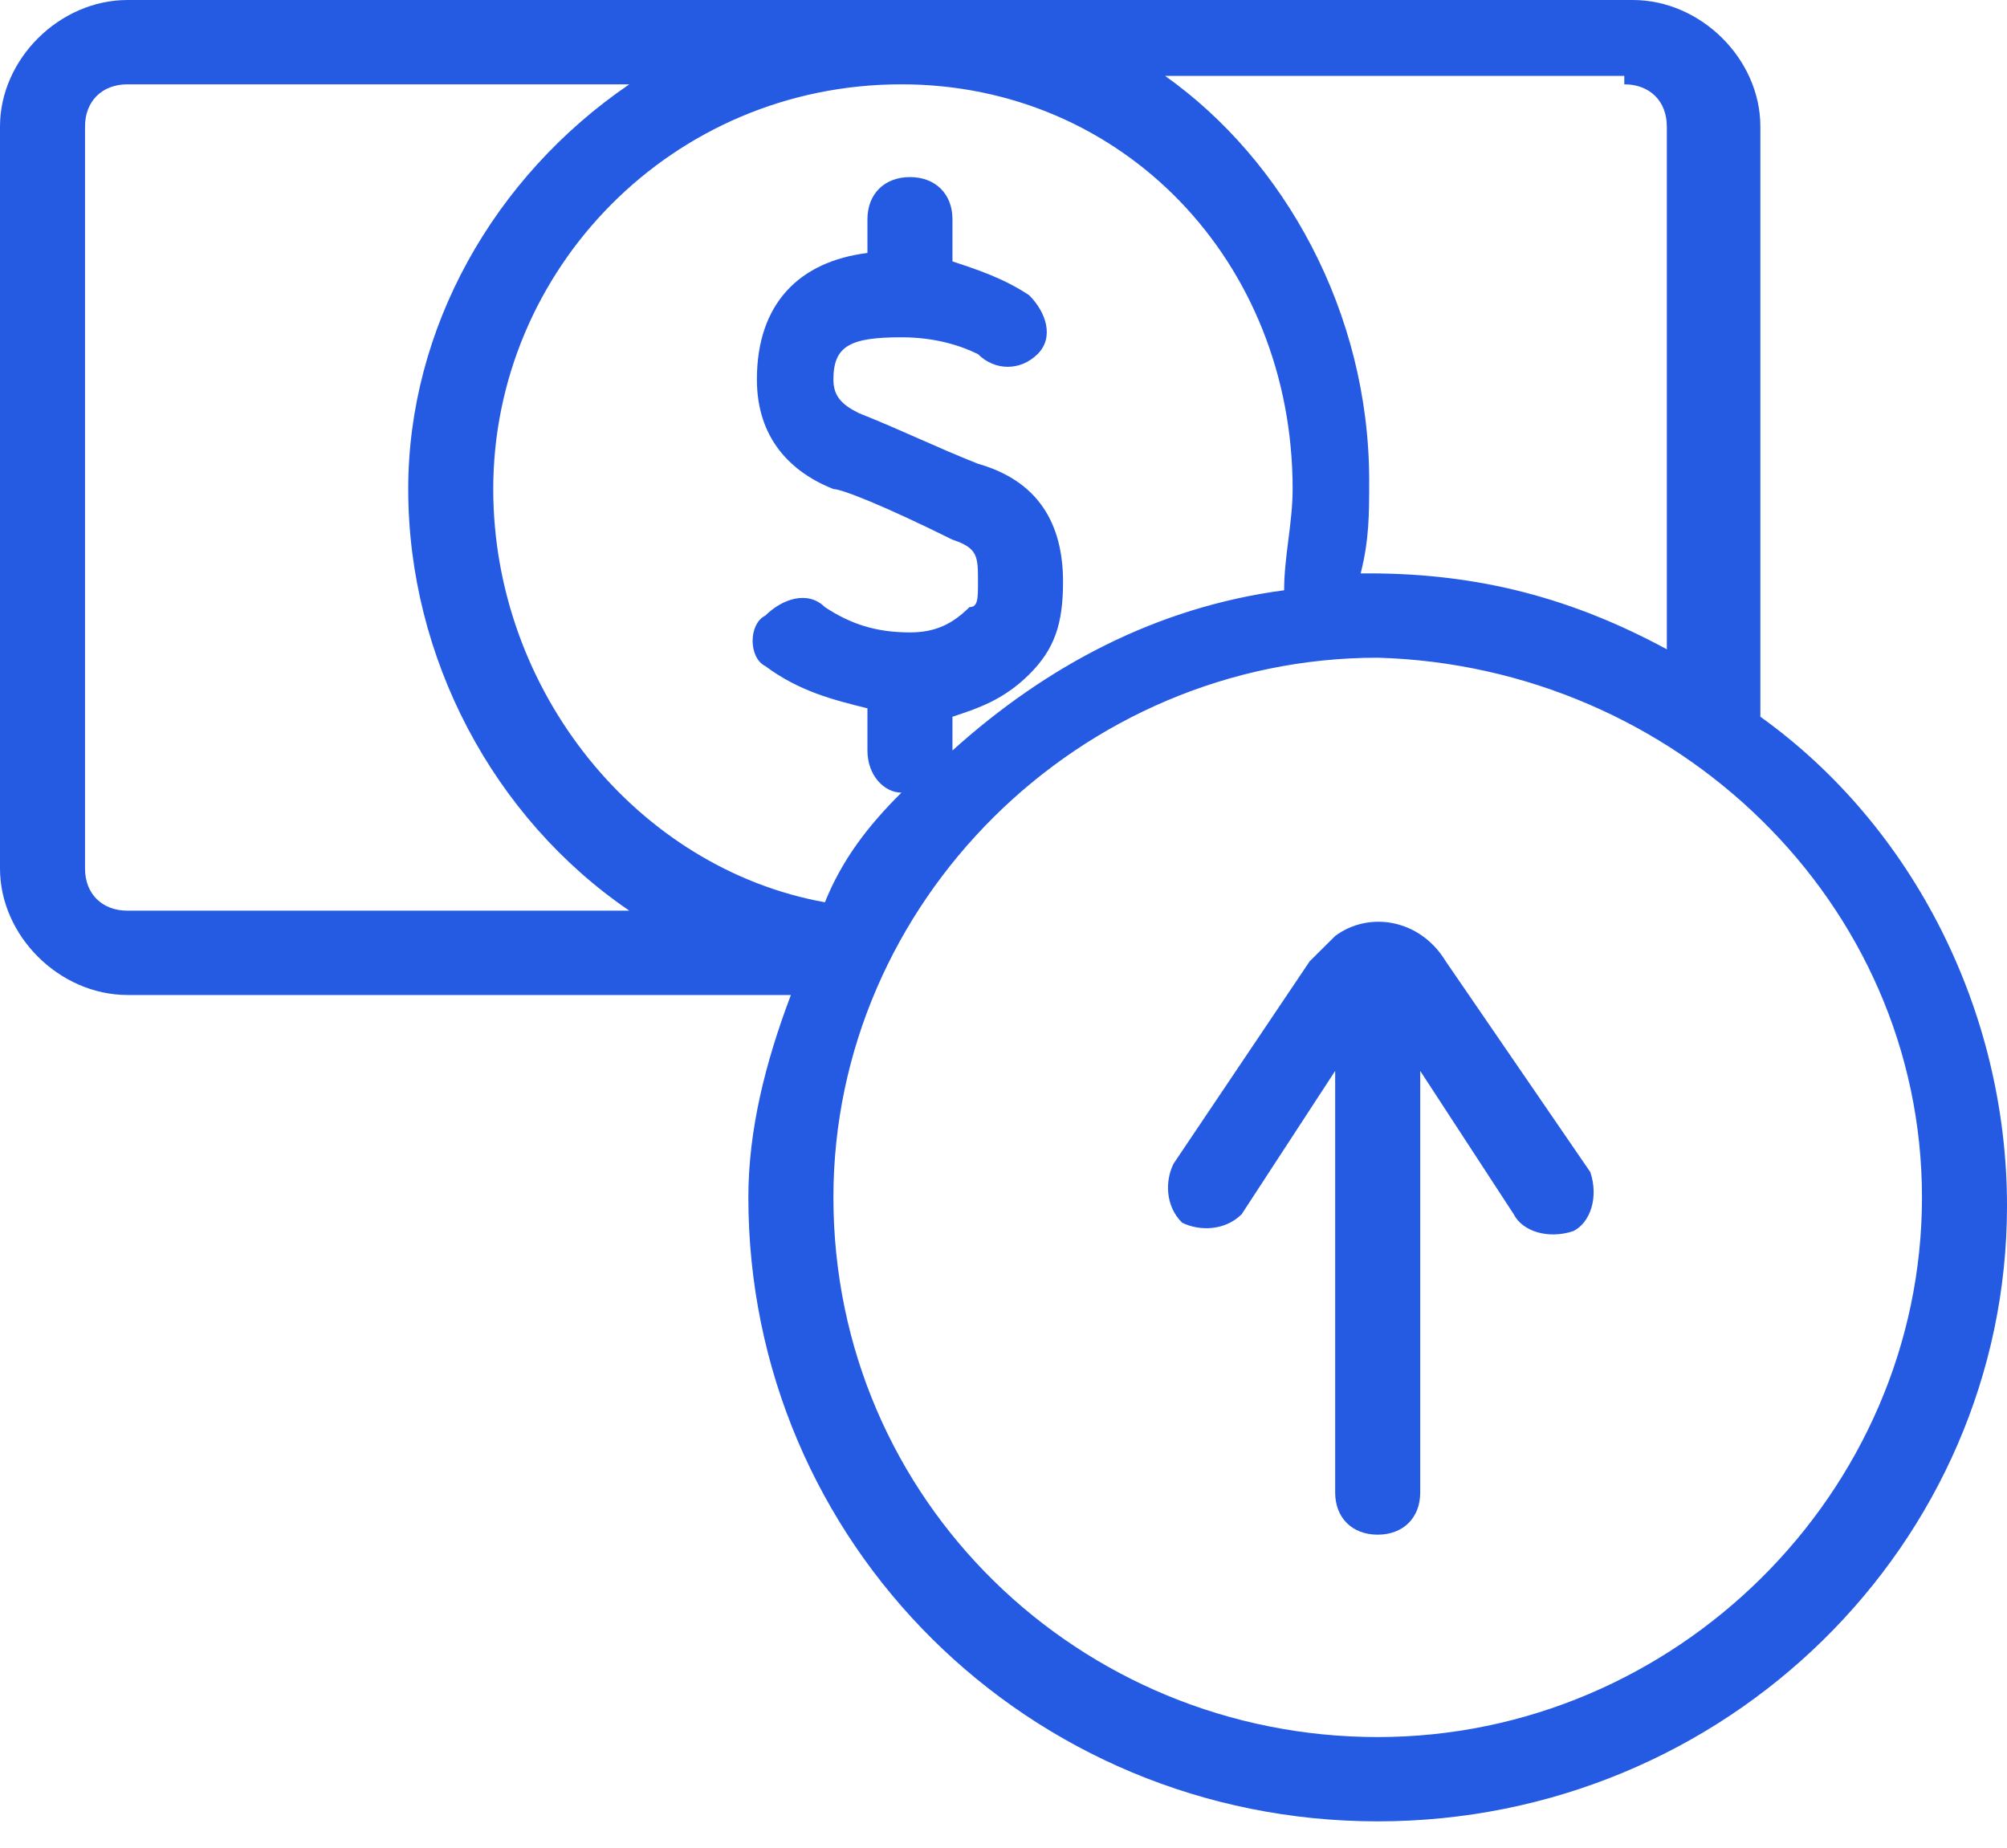
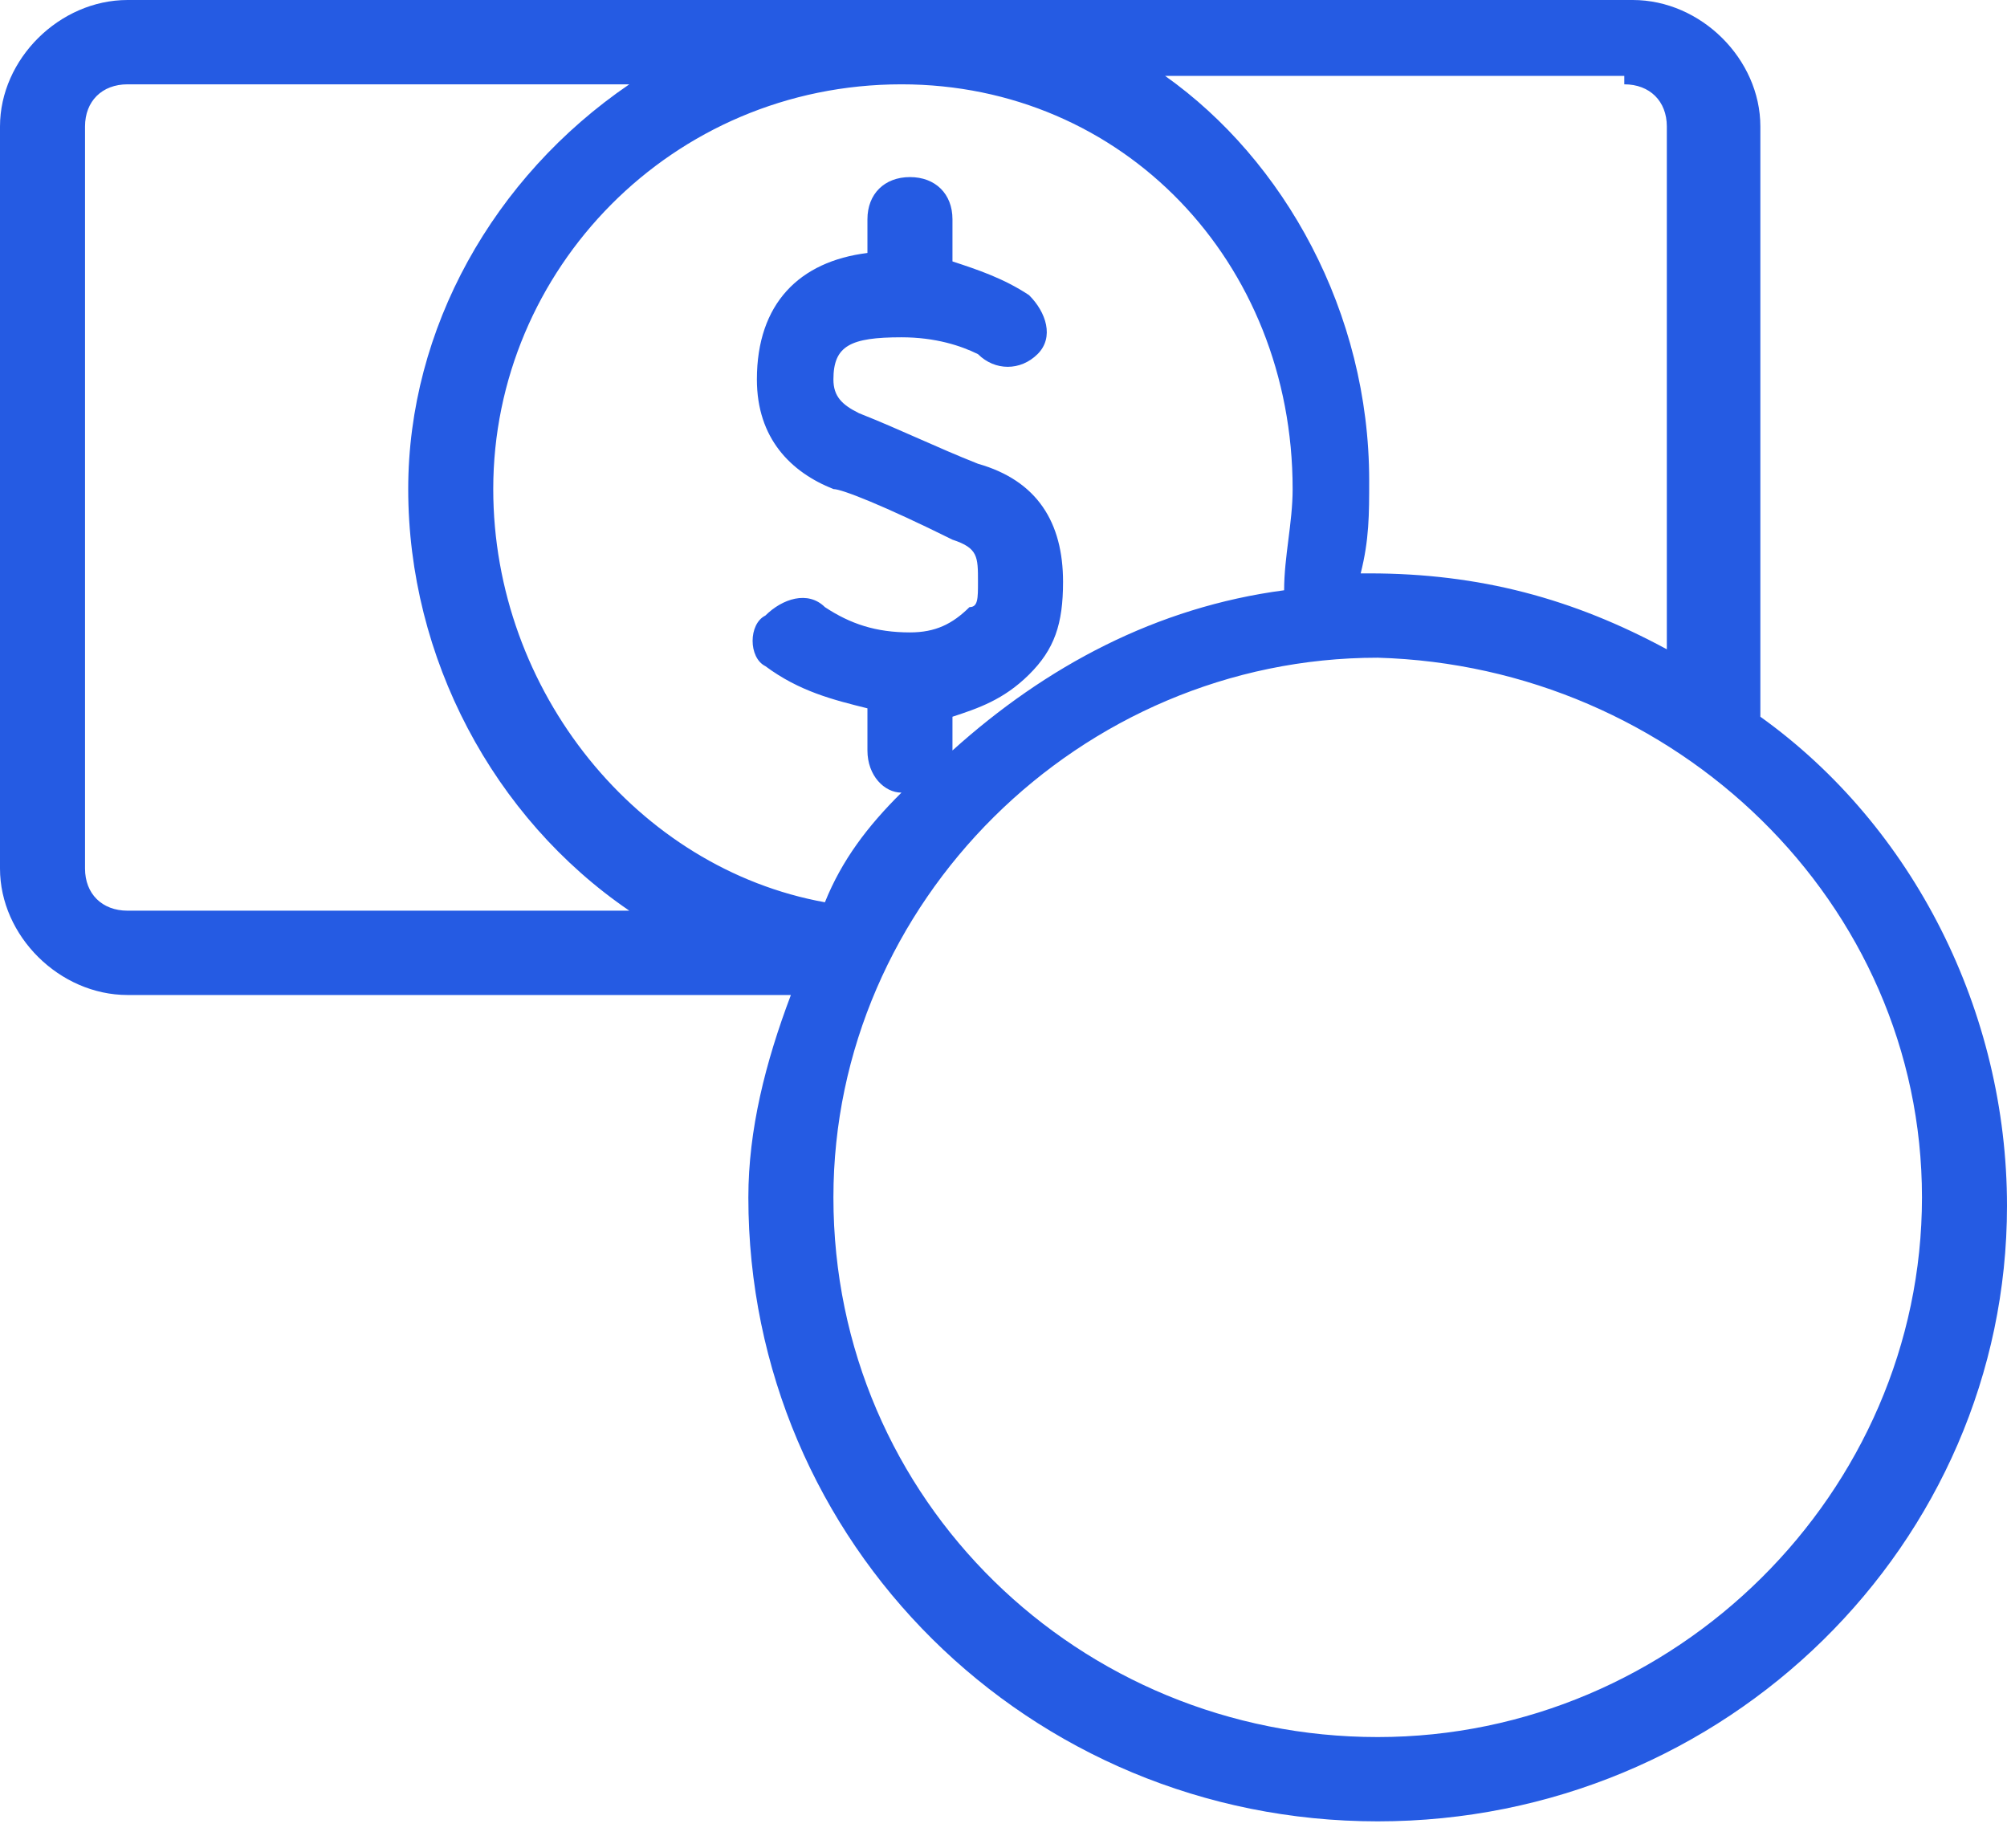
<svg xmlns="http://www.w3.org/2000/svg" width="63" height="58" viewBox="0 0 63 58" fill="none">
-   <path d="M41.911 29.381C41.645 29.646 41.377 29.911 41.111 30.176L36.839 36.528C36.572 37.058 36.572 37.852 37.106 38.381C37.64 38.646 38.441 38.646 38.975 38.117L41.911 33.617V46.852C41.911 47.645 42.445 48.175 43.246 48.175C44.047 48.175 44.581 47.645 44.581 46.852V33.617L47.517 38.117C47.784 38.646 48.585 38.911 49.386 38.646C49.92 38.381 50.187 37.587 49.92 36.793L45.382 30.176C44.581 28.852 42.979 28.587 41.911 29.381Z" fill="#255BE3" />
  <path d="M15.483 15.352C15.483 8.47 21.089 2.647 28.297 2.647C35.237 2.647 40.576 8.206 40.576 15.352C40.576 16.411 40.309 17.47 40.309 18.529C36.305 19.058 32.835 20.911 29.898 23.558V22.499C30.699 22.235 31.5 21.97 32.301 21.176C33.102 20.382 33.369 19.587 33.369 18.264C33.369 16.411 32.568 15.088 30.699 14.558C29.364 14.029 28.297 13.499 26.962 12.97C26.428 12.705 26.161 12.441 26.161 11.911C26.161 10.853 26.695 10.588 28.297 10.588C29.364 10.588 30.165 10.853 30.699 11.117C31.233 11.647 32.034 11.647 32.568 11.117C33.102 10.588 32.835 9.794 32.301 9.264C31.5 8.735 30.699 8.47 29.898 8.206V6.882C29.898 6.088 29.364 5.559 28.564 5.559C27.763 5.559 27.229 6.088 27.229 6.882V7.941C25.093 8.206 23.759 9.529 23.759 11.911C23.759 13.764 24.826 14.823 26.161 15.352C26.428 15.352 27.763 15.882 29.898 16.941C30.699 17.205 30.699 17.47 30.699 18.264C30.699 18.793 30.699 19.058 30.432 19.058C29.898 19.587 29.364 19.852 28.564 19.852C27.496 19.852 26.695 19.587 25.894 19.058C25.36 18.529 24.559 18.793 24.025 19.323C23.491 19.587 23.491 20.646 24.025 20.911C25.093 21.705 26.161 21.97 27.229 22.235V23.558C27.229 24.352 27.763 24.881 28.297 24.881C27.229 25.94 26.428 26.999 25.894 28.323C20.021 27.264 15.483 21.705 15.483 15.352ZM4.004 28.587C3.203 28.587 2.669 28.058 2.669 27.264V3.97C2.669 3.176 3.203 2.647 4.004 2.647H19.754C15.483 5.559 12.814 10.323 12.814 15.352C12.814 20.646 15.483 25.675 19.754 28.587H4.004ZM50.987 2.647C51.788 2.647 52.322 3.176 52.322 3.97V20.382C49.386 18.793 46.449 17.999 42.979 17.999C42.979 17.999 42.979 17.999 42.712 17.999C42.979 16.941 42.979 16.146 42.979 15.088C42.979 9.794 40.309 5.029 36.572 2.382H50.987V2.647ZM60.331 37.587C60.331 46.851 52.589 54.528 43.246 54.528C33.903 54.528 26.161 47.116 26.161 37.587C26.161 28.323 33.903 20.646 43.246 20.646C52.589 20.911 60.331 28.323 60.331 37.587ZM43.246 57.174C54.191 57.174 63 48.439 63 37.852C63 31.764 60.064 25.94 55.258 22.499V3.97C55.258 1.853 53.39 0 51.254 0H4.004C1.869 0 0 1.853 0 3.97V27.264C0 29.381 1.869 31.234 4.004 31.234H24.826C24.025 33.352 23.491 35.469 23.491 37.587C23.491 48.439 32.301 57.174 43.246 57.174Z" fill="#255BE3" />
</svg>